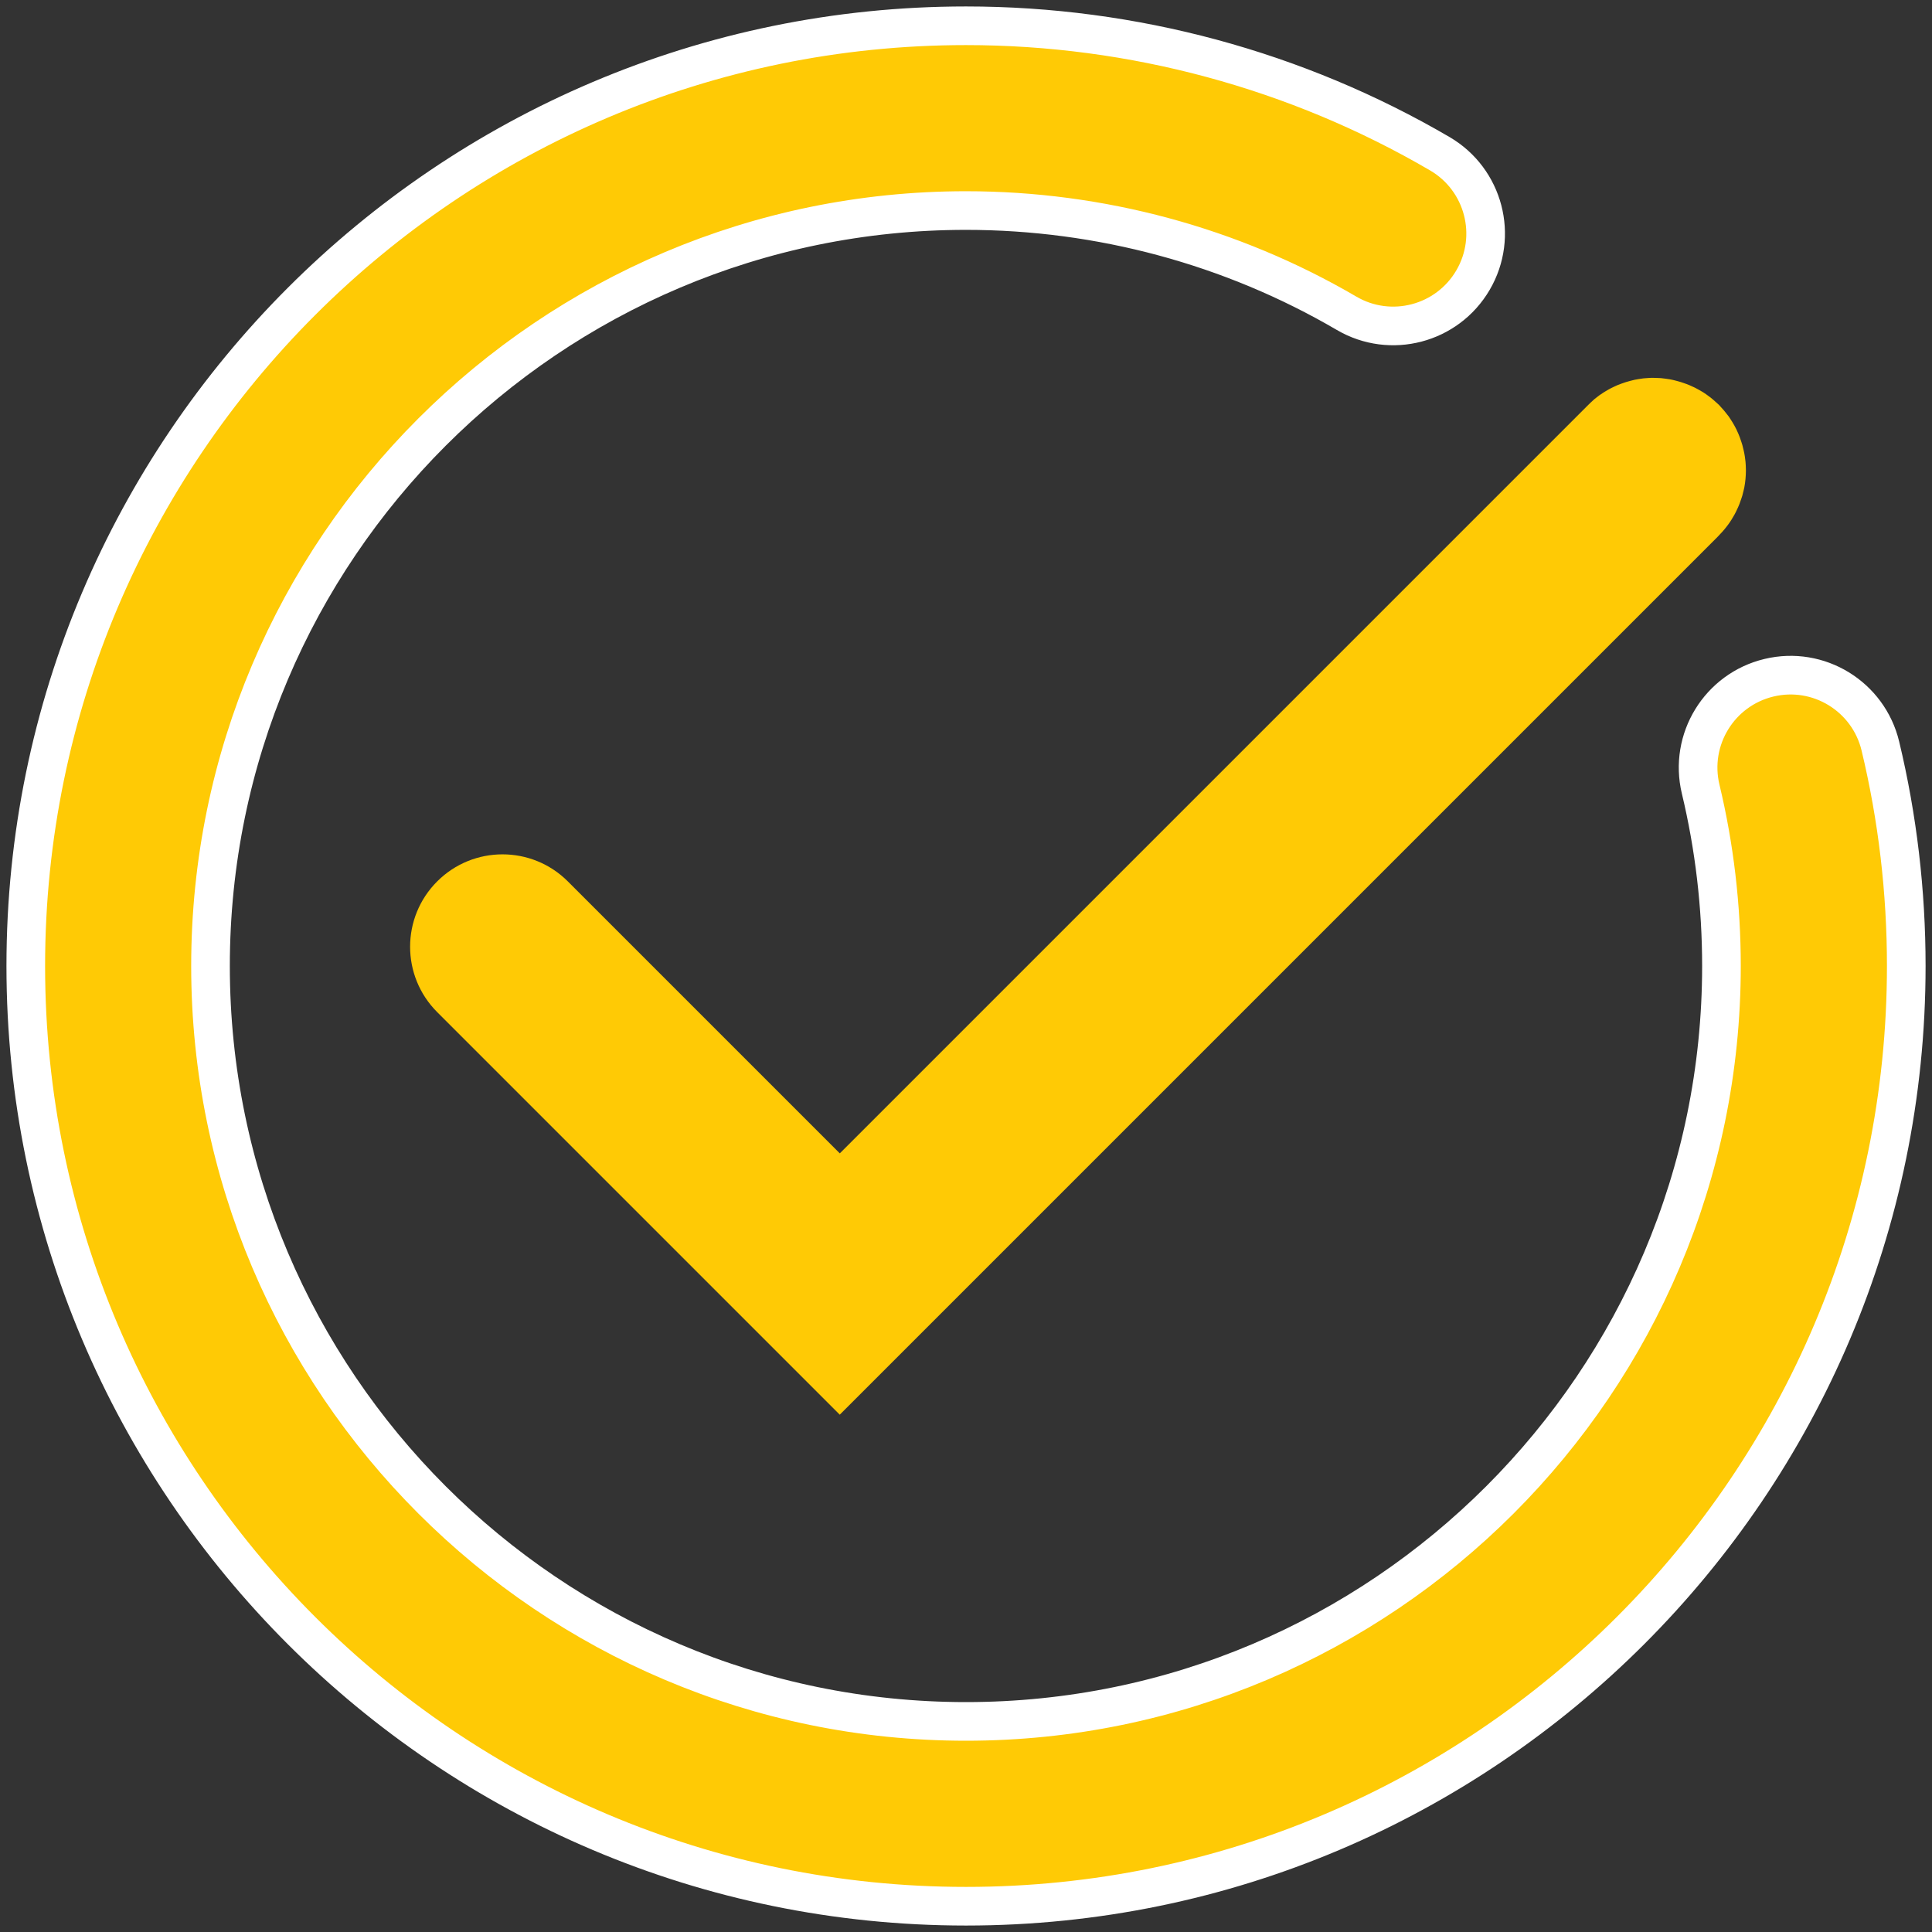
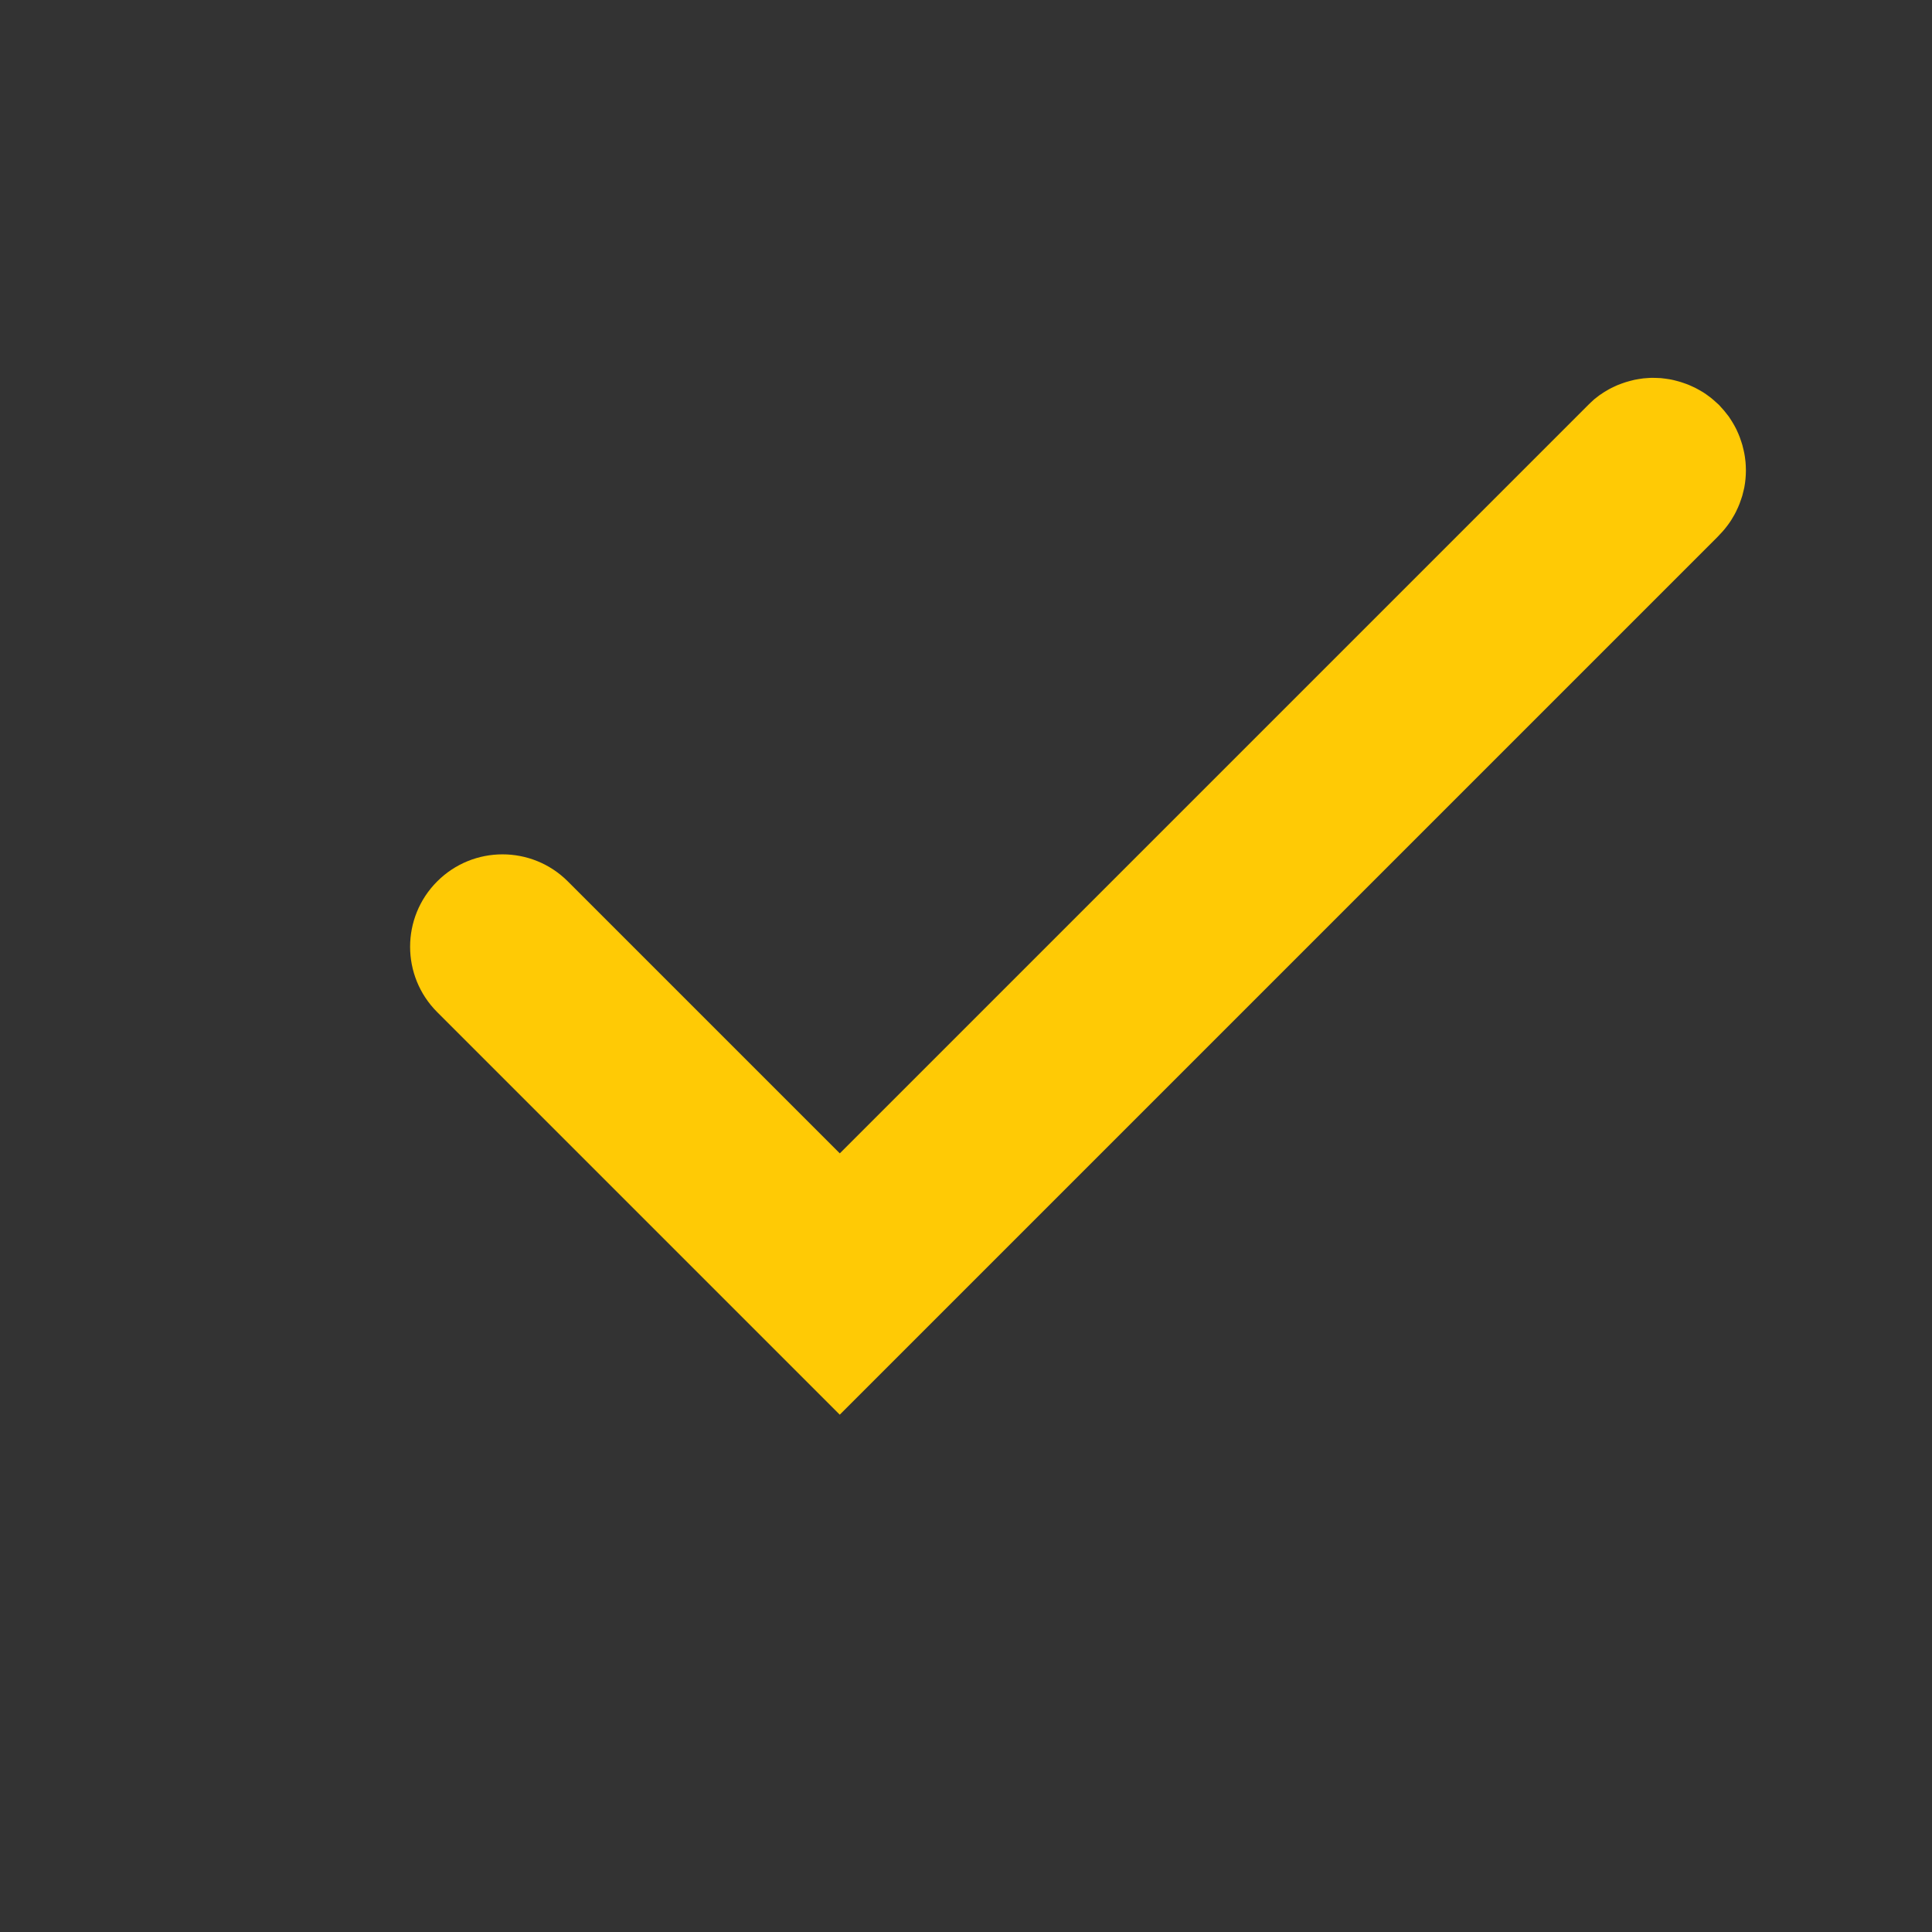
<svg xmlns="http://www.w3.org/2000/svg" version="1.1" id="Слой_1" x="0px" y="0px" width="50px" height="50px" viewBox="0 0 50 50" enable-background="new 0 0 50 50" xml:space="preserve">
  <rect x="0" y="0" width="50" height="50" fill="#333333" stroke="none" />
-   <path fill="#ffca05" stroke="#FFF" stroke-miterlimit="10" d="M25,49.333c13.417,0,24.334-10.915,24.334-24.334  c0-1.923-0.225-3.837-0.67-5.691c-0.308-1.284-1.599-2.077-2.883-1.768c-1.284,0.308-2.076,1.598-1.768,2.883  c0.357,1.49,0.538,3.029,0.538,4.576c0,10.78-8.771,19.551-19.551,19.551S5.448,35.78,5.448,25S14.219,5.449,25,5.449  c3.468,0,6.875,0.919,9.85,2.659c1.14,0.667,2.604,0.282,3.271-0.858c0.667-1.14,0.282-2.604-0.858-3.271  C33.555,1.812,29.315,0.667,25,0.667C11.582,0.667,0.667,11.582,0.667,25C0.667,38.418,11.582,49.333,25,49.333z" />
  <path fill="#ffca05" d="M41.104,10.479L41.104,10.479l-19.37,19.37l-7.038-7.038c-0.934-0.934-2.448-0.934-3.382,0  c-0.934,0.934-0.934,2.448,0,3.382l10.419,10.419l10.303-10.303l12.416-12.416c0.001-0.001,0.001-0.001,0.001-0.002l0.03-0.031  c0.011-0.01,0.019-0.022,0.03-0.033c0.041-0.042,0.082-0.087,0.119-0.132c0.015-0.018,0.029-0.036,0.042-0.053  c0.034-0.042,0.065-0.085,0.095-0.129c0.015-0.022,0.03-0.044,0.043-0.066c0.026-0.04,0.05-0.082,0.073-0.123  c0.014-0.026,0.029-0.051,0.041-0.078c0.02-0.039,0.038-0.08,0.056-0.12c0.013-0.029,0.025-0.057,0.036-0.086  c0.016-0.04,0.03-0.082,0.043-0.122c0.01-0.029,0.02-0.058,0.029-0.087c0.013-0.046,0.024-0.094,0.035-0.14  c0.005-0.025,0.012-0.048,0.017-0.073c0.028-0.145,0.041-0.293,0.042-0.441c0-0.014-0.001-0.027-0.001-0.04  c-0.001-0.06-0.003-0.12-0.009-0.182c-0.002-0.02-0.005-0.039-0.007-0.059c-0.006-0.053-0.013-0.107-0.024-0.161  c-0.004-0.024-0.01-0.047-0.015-0.071c-0.011-0.048-0.022-0.096-0.035-0.143c-0.008-0.028-0.017-0.055-0.026-0.083  c-0.014-0.041-0.028-0.084-0.043-0.125c-0.012-0.032-0.025-0.062-0.038-0.094c-0.016-0.036-0.033-0.072-0.049-0.108  c-0.017-0.034-0.035-0.067-0.053-0.101c-0.018-0.032-0.036-0.063-0.056-0.095c-0.021-0.034-0.042-0.068-0.065-0.101  c-0.008-0.012-0.015-0.024-0.023-0.035c-0.013-0.019-0.029-0.035-0.042-0.053c-0.026-0.035-0.052-0.068-0.081-0.102  s-0.058-0.066-0.088-0.098c-0.016-0.016-0.029-0.034-0.044-0.049c-0.009-0.009-0.019-0.017-0.029-0.026  c-0.035-0.034-0.071-0.066-0.108-0.097c-0.025-0.021-0.048-0.042-0.074-0.062c-0.036-0.029-0.073-0.055-0.11-0.081  c-0.029-0.02-0.057-0.04-0.087-0.059c-0.035-0.022-0.069-0.041-0.105-0.061c-0.035-0.02-0.068-0.038-0.104-0.056  c-0.032-0.016-0.064-0.03-0.096-0.044c-0.039-0.018-0.079-0.036-0.118-0.05c-0.031-0.012-0.061-0.022-0.092-0.032  c-0.042-0.015-0.085-0.029-0.128-0.04c-0.032-0.01-0.062-0.017-0.094-0.025c-0.043-0.01-0.087-0.021-0.13-0.028  c-0.034-0.006-0.067-0.01-0.101-0.015c-0.041-0.006-0.083-0.011-0.124-0.015c-0.037-0.003-0.074-0.004-0.111-0.005  c-0.038-0.001-0.077-0.003-0.115-0.003c-0.04,0-0.08,0.003-0.119,0.006c-0.036,0.002-0.072,0.004-0.108,0.008  c-0.04,0.004-0.081,0.011-0.122,0.018c-0.036,0.006-0.071,0.011-0.107,0.019c-0.039,0.008-0.078,0.019-0.116,0.029  c-0.037,0.01-0.074,0.019-0.11,0.031c-0.036,0.011-0.07,0.024-0.105,0.036c-0.039,0.015-0.079,0.03-0.118,0.045  c-0.031,0.013-0.061,0.028-0.091,0.042c-0.042,0.02-0.084,0.04-0.125,0.063c-0.028,0.015-0.054,0.032-0.082,0.048  c-0.041,0.025-0.083,0.05-0.122,0.079c-0.011,0.007-0.022,0.013-0.033,0.021c-0.024,0.017-0.046,0.036-0.07,0.054  c-0.022,0.017-0.044,0.034-0.066,0.051C41.211,10.378,41.155,10.427,41.104,10.479z" />
</svg>